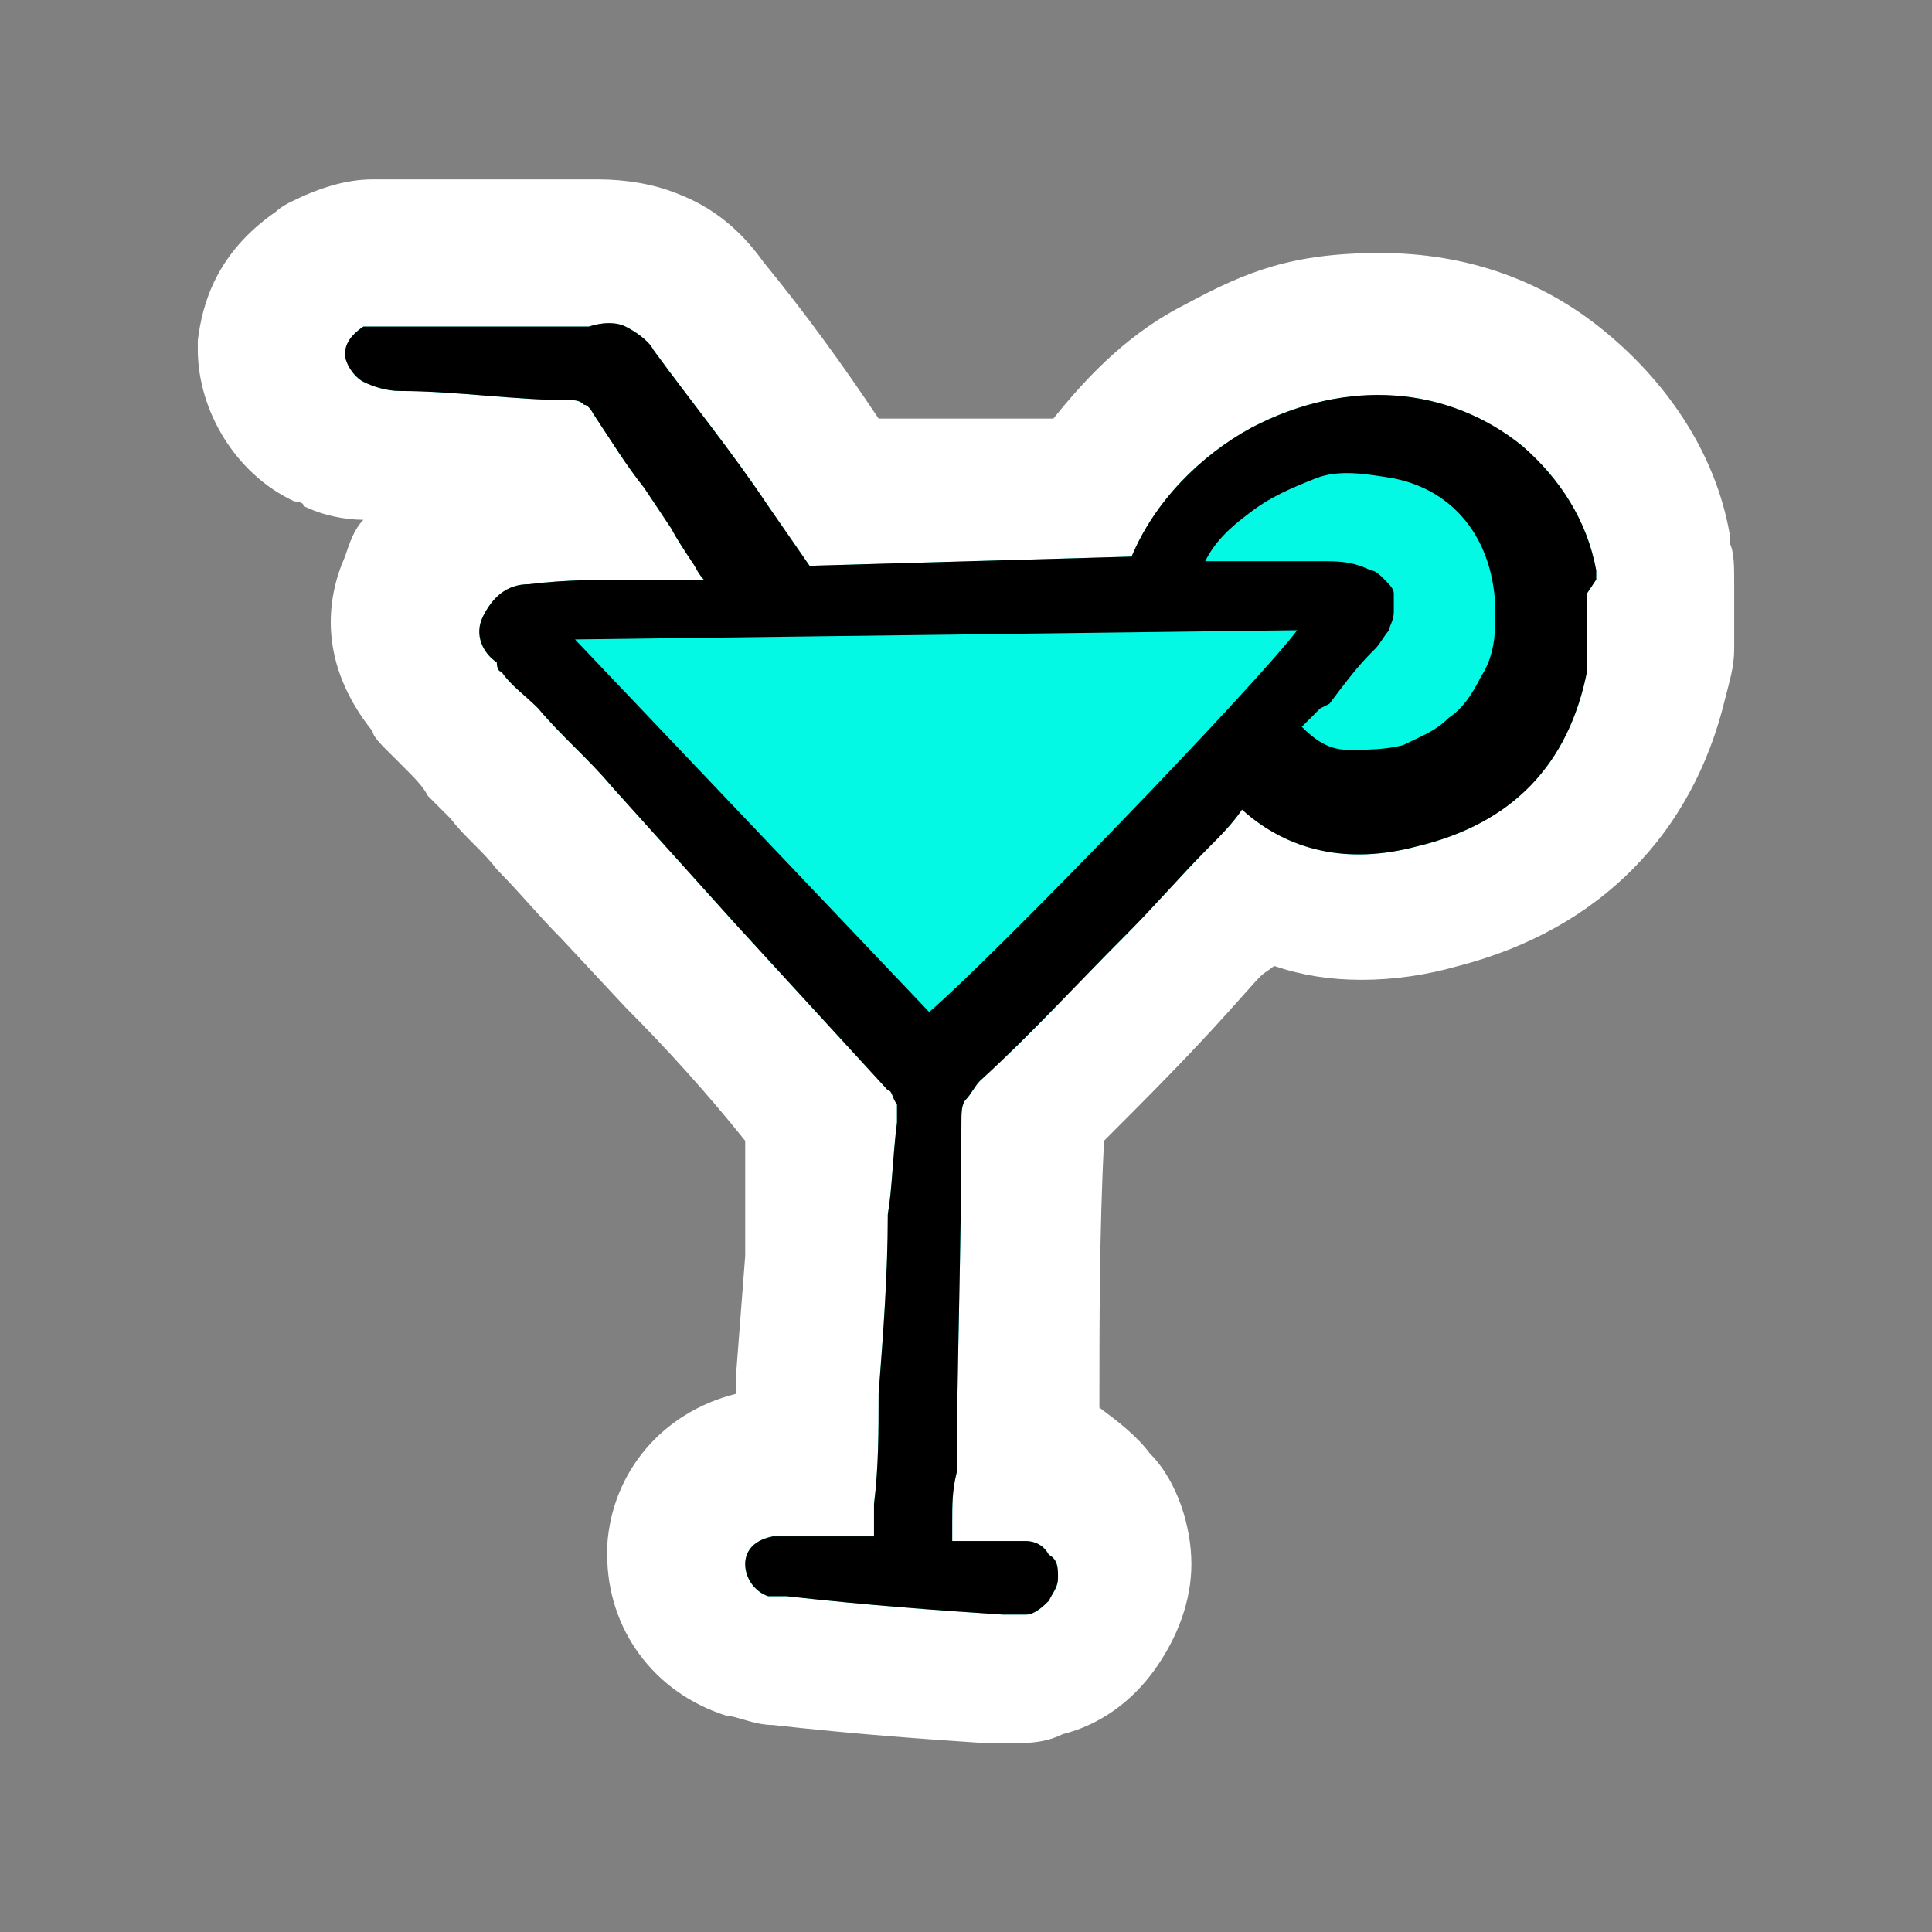
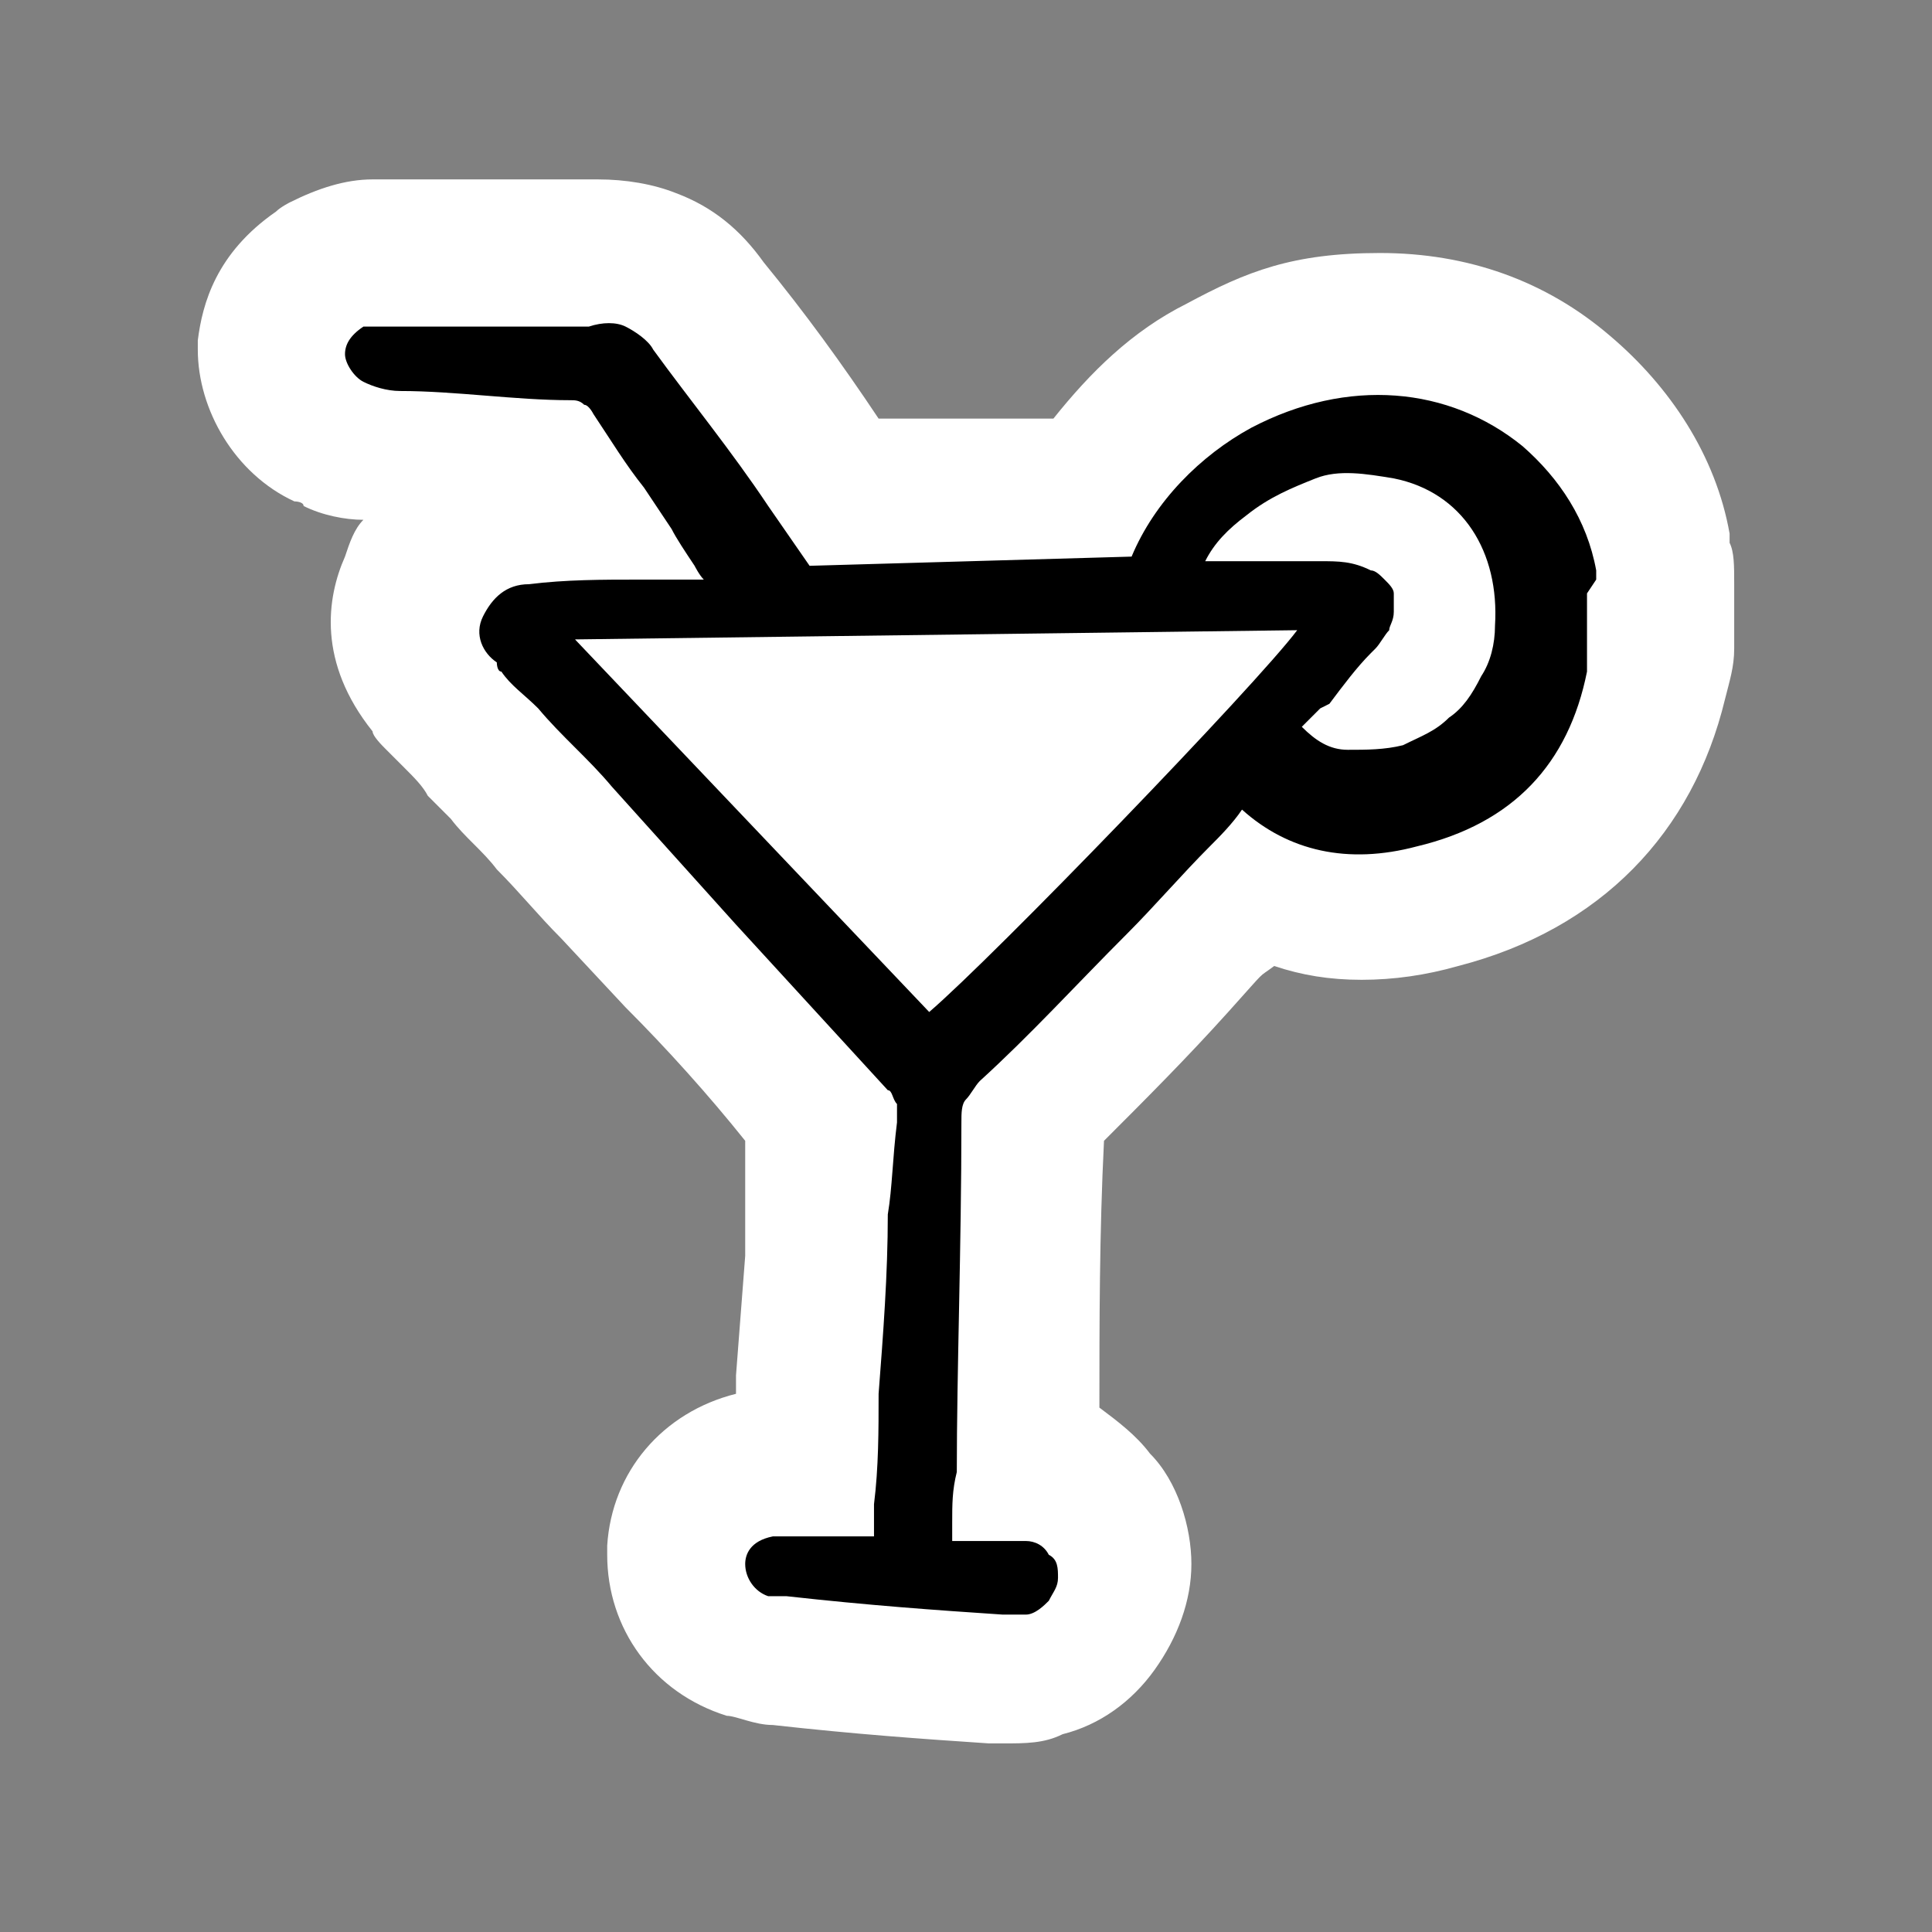
<svg xmlns="http://www.w3.org/2000/svg" id="Layer_2" version="1.1" viewBox="0 0 42 42">
  <rect x="0" y="0" width="42" height="42" fill="#808080" stroke="none" />
  <defs>
    <style>
      .st0 {
        fill: none;
      }

      .st1 {
        fill: #fff;
      }

      .st2 {
        fill: #03f9e3;
      }
    </style>
  </defs>
  <g id="Layer_1-2">
    <rect class="st0" width="42" height="42" />
    <path class="st1" d="M21.6,36.6c-1.5-.1-3-.2-4.7-.4-.3,0-.6,0-.7-.2-1-.3-1.6-1.1-1.6-2.1,0-1.1.7-1.8,1.7-2.1.3-.1.7-.1.9-.1h.1c0-.1.2-5.5.2-5.5,0-.6,0-1.2.2-1.9-1-1.1-2.1-2.3-3.1-3.4l-2.7-3c-.3-.4-.7-.7-1-1.1l-.6-.6c-.1-.1-.3-.3-.5-.5,0,0-.4-.4-.4-.4,0,0-.1-.1-.2-.2-.2-.3-1-1.2-.4-2.5.3-.9,1.2-1.5,2.3-1.6.4,0,.8,0,1.2,0h0c-.2-.4-.4-.7-.6-1-1,0-2-.1-3-.2h-.2c-.4,0-.8-.1-1.3-.3,0,0,0,0-.1,0-.7-.4-1.2-1.2-1.2-1.9h0c0-.8.4-1.3,1.1-1.8,0,0,0,0,.1,0,.3-.2.7-.3,1-.3s.9,0,.9,0c.4,0,.9,0,1.3,0,.6,0,1.1,0,1.6,0h.2c0,0,.1,0,.2,0h.2c.1,0,.3,0,.5,0,.4,0,.8,0,1.1.2.5.2.9.6,1.2,1h0c.8,1.2,1.6,2.3,2.4,3.4l.5.7h5.3c.7-1.2,1.6-2.2,2.8-2.8,1.1-.6,2.3-.9,3.5-.9s2.9.5,4.1,1.4c1.1.9,1.8,2.2,2.1,3.6,0,0,0,0,0,.1,0,0,0,.3,0,.6v1.4c0,.2,0,.4-.2.7-.5,2.4-2.1,4.1-4.7,4.8-.6.2-1.2.2-1.7.2h0c-.8,0-1.6-.2-2.3-.5l-.2.3c-.5.5-.9,1-1.4,1.5-1.1,1.1-2.2,2.2-3.2,3.2,0,2.4,0,4.8-.1,6.9,0,0,0,.6,0,.6,0,0,0,0,0,0,.5,0,1.1.4,1.4.8.3.4.5,1,.5,1.5s-.2,1-.5,1.4c-.3.4-.8.7-1.3.9-.3,0-.6.2-.9.2h-.2,0Z" />
    <path class="st1" d="M8.1,6.9h.2c.7,0,1.4,0,2.1,0,.5,0,1.1,0,1.6,0h.2c0,0,.2,0,.3,0s.2,0,.4,0c0,0,.2,0,.3,0,.2,0,.4,0,.5.1.2,0,.5.3.6.5.8,1.1,1.6,2.3,2.5,3.4l.9,1.3,7-.2c.5-1.2,1.4-2.2,2.6-2.8.9-.5,1.9-.7,2.8-.7s2.2.4,3.1,1.1c.8.7,1.4,1.6,1.6,2.7,0,0,0,.2,0,.2h0s0,.1,0,.2v1.4s0,0,0,0c0,0,0,.1,0,.2-.4,1.9-1.6,3.2-3.7,3.8-.5.1-.9.2-1.3.2-1,0-1.8-.3-2.5-1-.2.2-.5.5-.7.8-.6.6-1.2,1.3-1.8,1.9-1,1.1-2.1,2.1-3.2,3.2-.1.1-.2.3-.3.4s-.1.3-.1.5c0,2.6-.1,5.3-.1,7.6,0,.3,0,.7-.1,1.1,0,.1,0,.3,0,.4h.8c.2,0,.5,0,.8,0,.2,0,.4.1.5.3.1.2.2.3.2.5s0,.4-.2.5c-.1.2-.3.3-.5.3-.1,0-.3,0-.5,0h0c-1.5-.1-3-.2-4.7-.4-.1,0-.3,0-.4,0-.3-.1-.5-.3-.5-.7,0-.2.1-.5.6-.6.2,0,.4,0,.6,0h1.6v-.2c0-.2,0-.3,0-.5,0-.8,0-1.6.1-2.4,0-1.3.1-2.6.2-3.9,0-.6,0-1.2.2-2,0-.1,0-.2,0-.4s-.1-.2-.2-.3c-1.1-1.2-2.2-2.4-3.3-3.6-.9-1-1.8-2-2.7-3-.5-.6-1.1-1.1-1.6-1.7-.2-.3-.5-.5-.8-.8,0,0,0,0-.1-.1h0c-.2-.3-.5-.7-.3-1.1.1-.4.5-.6,1-.7.8,0,1.6,0,2.4-.1h1.4c0-.1-.1-.2-.2-.3-.2-.3-.3-.5-.5-.8-.2-.3-.4-.6-.6-.9-.4-.5-.8-1.1-1.1-1.6,0-.1-.1-.2-.2-.2-.1,0-.2-.1-.3-.1-1.2,0-2.4-.2-3.7-.2-.3,0-.5,0-.8-.2-.2,0-.4-.4-.4-.6,0-.2.2-.3.4-.6,0,0,.2,0,.3,0M8.1,3.9h0c-.6,0-1.2.2-1.8.5,0,0-.2.1-.3.2-1.3.9-1.6,2-1.7,2.8,0,0,0,.2,0,.2,0,1.3.8,2.7,2.1,3.3,0,0,.2,0,.2.1.4.2.9.3,1.3.3-.2.2-.3.5-.4.8-.4.9-.6,2.3.6,3.8,0,.1.2.3.3.4,0,0,.1.1.2.2l.2.2c.2.2.4.4.5.6l.5.5c.3.4.7.7,1,1.1.5.5.9,1,1.4,1.5l1.4,1.5c.9.9,1.8,1.9,2.6,2.9,0,.4,0,.9,0,1.2v1.3c0,0-.2,2.6-.2,2.6,0,.1,0,.2,0,.4,0,0,0,0,0,0-1.6.4-2.7,1.7-2.8,3.3v.2c0,1.6,1,3,2.6,3.5,0,0,0,0,0,0,.2,0,.6.2,1,.2,1.8.2,3.2.3,4.7.4,0,0,.2,0,.3,0h0c.5,0,.9,0,1.3-.2.8-.2,1.5-.7,2-1.4.5-.7.8-1.5.8-2.3s-.3-1.8-.9-2.4c-.3-.4-.7-.7-1.1-1,0-1.8,0-3.8.1-5.8.9-.9,1.8-1.8,2.7-2.8s.6-.7,1-1c.6.2,1.2.3,1.9.3s1.4-.1,2.1-.3c3.1-.8,5.1-2.9,5.8-5.8.1-.4.2-.7.2-1.1v-1.4c0-.4,0-.7-.1-.9,0,0,0-.1,0-.2-.3-1.7-1.3-3.2-2.6-4.3-1.4-1.2-3.1-1.8-5-1.8s-2.9.4-4.2,1.1c-1.2.6-2.1,1.5-2.9,2.5h-3.8c0,0,0,0,0,0-.8-1.2-1.6-2.3-2.5-3.4-.5-.7-1.1-1.2-1.9-1.5-.5-.2-1.1-.3-1.7-.3s-.4,0-.6,0c0,0-.2,0-.3,0h-.2c-.5,0-1,0-1.5,0h-.1c-.4,0-.9,0-1.3,0h-.7s0,0,0,0h-.2ZM37.7,14.3h0Z" />
-     <path class="st2" d="M34.7,12.6c0,0,0-.2,0-.2-.2-1.1-.8-2-1.6-2.7-1.6-1.3-3.8-1.5-5.9-.4-1.1.6-2.1,1.6-2.6,2.8l-7,.2-.9-1.3c-.8-1.2-1.7-2.3-2.5-3.4-.1-.2-.4-.4-.6-.5-.2-.1-.5-.1-.8,0-.2,0-.4,0-.6,0h-.2c-.5,0-1,0-1.6,0-.7,0-1.4,0-2.1,0h0c-.1,0-.3,0-.4,0-.3.2-.4.4-.4.6,0,.2.2.5.4.6.2.1.5.2.8.2,1.2,0,2.5.2,3.7.2.1,0,.2,0,.3.1.1,0,.2.2.2.2.4.6.7,1.1,1.1,1.6.2.3.4.6.6.9.1.2.3.5.5.8,0,0,.1.2.2.3h-1.4c-.8,0-1.6,0-2.4.1-.5,0-.8.3-1,.7-.2.4,0,.8.3,1h0c0,0,0,.2.1.2.2.3.5.5.8.8.5.6,1.1,1.1,1.6,1.7.9,1,1.8,2,2.7,3,1.1,1.2,2.2,2.4,3.3,3.6.1,0,.1.2.2.3,0,.1,0,.2,0,.4-.1.8-.1,1.4-.2,2,0,1.3-.1,2.6-.2,3.9,0,.8,0,1.6-.1,2.4,0,.2,0,.3,0,.5v.2h-1.6c-.2,0-.4,0-.6,0-.5.1-.6.4-.6.6,0,.3.2.6.5.7.1,0,.3,0,.4,0,1.8.2,3.2.3,4.7.4h0c.1,0,.3,0,.5,0,.2,0,.4-.2.5-.3.1-.2.2-.3.2-.5s0-.4-.2-.5c-.1-.2-.3-.3-.5-.3-.2,0-.5,0-.8,0h-.8c0-.1,0-.3,0-.4,0-.4,0-.7.1-1.1,0-2.2.1-4.9.1-7.6,0-.2,0-.4.1-.5s.2-.3.3-.4c1.1-1,2.1-2.1,3.2-3.2.6-.6,1.2-1.3,1.8-1.9.2-.2.5-.5.7-.8,1,.9,2.3,1.2,3.8.8,2.1-.5,3.3-1.8,3.7-3.8,0,0,0-.1,0-.2,0,0,0,0,0,0v-1.4s0,0,0-.1h0s0,0,0,0Z" />
    <path d="M34.7,12.6c0,0,0-.2,0-.2-.2-1.1-.8-2-1.6-2.7-1.6-1.3-3.8-1.5-5.9-.4-1.1.6-2.1,1.6-2.6,2.8l-7,.2-.9-1.3c-.8-1.2-1.7-2.3-2.5-3.4-.1-.2-.4-.4-.6-.5-.2-.1-.5-.1-.8,0-.2,0-.4,0-.6,0h-.2c-.5,0-1,0-1.6,0-.7,0-1.4,0-2.1,0h0c-.1,0-.3,0-.4,0-.3.2-.4.4-.4.6,0,.2.2.5.4.6.2.1.5.2.8.2,1.2,0,2.5.2,3.7.2.1,0,.2,0,.3.1.1,0,.2.2.2.2.4.6.7,1.1,1.1,1.6.2.3.4.6.6.9.1.2.3.5.5.8,0,0,.1.2.2.3h-1.4c-.8,0-1.6,0-2.4.1-.5,0-.8.3-1,.7-.2.4,0,.8.3,1h0c0,0,0,.2.1.2.2.3.5.5.8.8.5.6,1.1,1.1,1.6,1.7.9,1,1.8,2,2.7,3,1.1,1.2,2.2,2.4,3.3,3.6.1,0,.1.2.2.3,0,.1,0,.2,0,.4-.1.8-.1,1.4-.2,2,0,1.3-.1,2.6-.2,3.9,0,.8,0,1.6-.1,2.4,0,.2,0,.3,0,.5v.2h-1.6c-.2,0-.4,0-.6,0-.5.1-.6.4-.6.6,0,.3.2.6.5.7.1,0,.3,0,.4,0,1.8.2,3.2.3,4.7.4h0c.1,0,.3,0,.5,0,.2,0,.4-.2.5-.3.1-.2.2-.3.2-.5s0-.4-.2-.5c-.1-.2-.3-.3-.5-.3-.2,0-.5,0-.8,0h-.8c0-.1,0-.3,0-.4,0-.4,0-.7.1-1.1,0-2.2.1-4.9.1-7.6,0-.2,0-.4.1-.5s.2-.3.3-.4c1.1-1,2.1-2.1,3.2-3.2.6-.6,1.2-1.3,1.8-1.9.2-.2.5-.5.7-.8,1,.9,2.3,1.2,3.8.8,2.1-.5,3.3-1.8,3.7-3.8,0,0,0-.1,0-.2,0,0,0,0,0,0v-1.4s0,0,0-.1h0s0,0,0,0ZM28.2,13.7c-.9,1.2-6.6,7.1-8,8.3l-7.7-8.1,15.7-.2h0ZM28.9,15.3c.3-.4.6-.8.9-1.1,0,0,0,0,.1-.1.1-.1.2-.3.3-.4,0-.1.1-.2.1-.4,0-.1,0-.3,0-.4,0-.1-.1-.2-.2-.3s-.2-.2-.3-.2c-.4-.2-.7-.2-1.1-.2-.6,0-1.2,0-1.9,0h-.6c.2-.4.5-.7.9-1,.5-.4,1-.6,1.5-.8s1.1-.1,1.7,0c1.5.3,2.3,1.6,2.2,3.2,0,.4-.1.8-.3,1.1-.2.4-.4.7-.7.9-.3.3-.6.4-1,.6-.4.1-.8.1-1.2.1-.4,0-.7-.2-1-.5l.4-.4h0Z" />
  </g>
</svg>